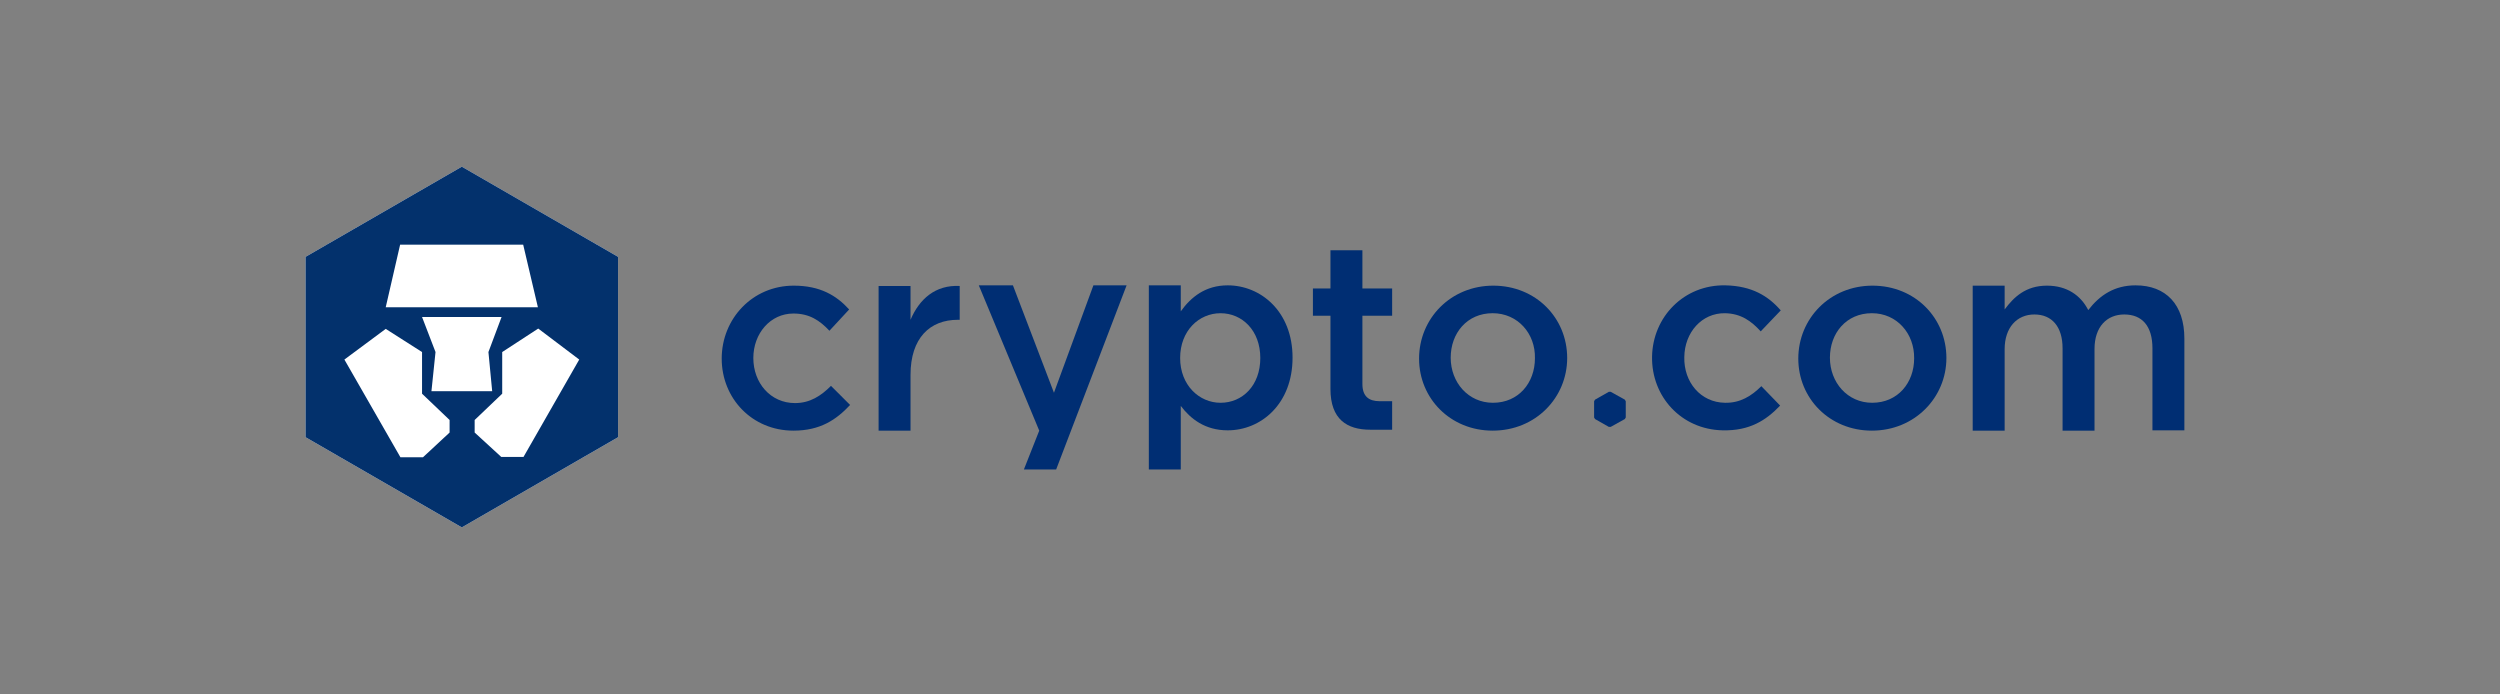
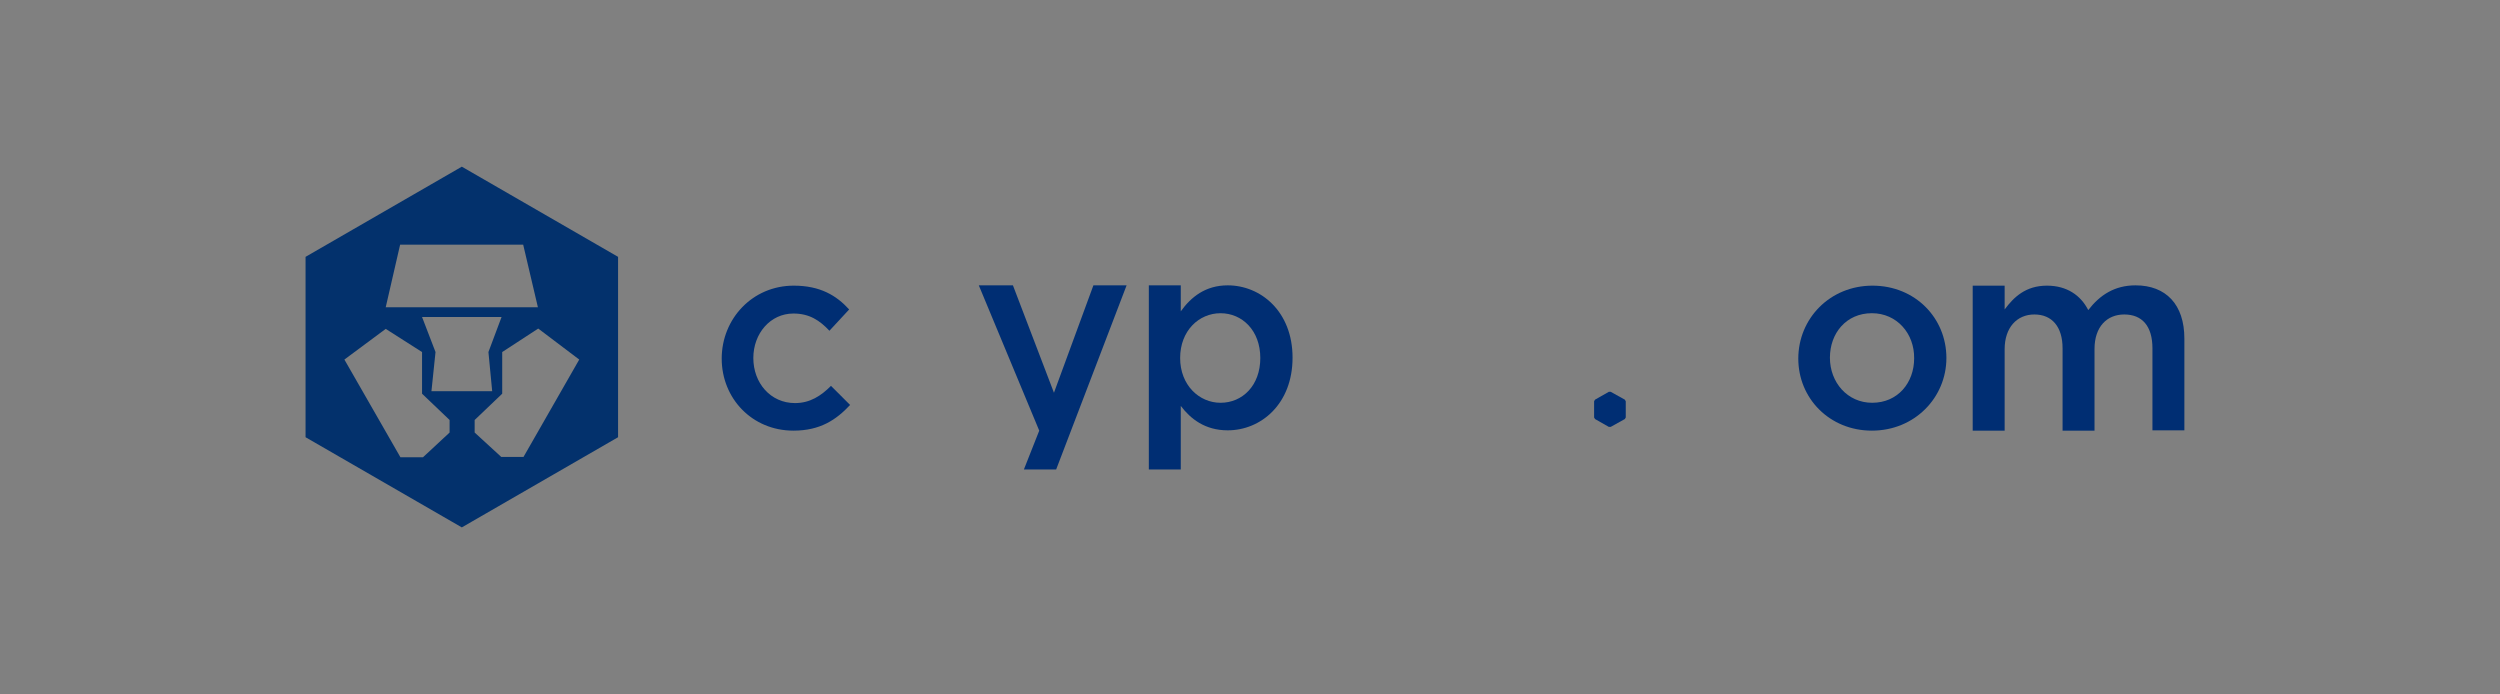
<svg xmlns="http://www.w3.org/2000/svg" width="180" height="50" viewBox="0 0 180 50" fill="none">
  <rect x="0" y="0" width="180" height="50" fill="#808080" stroke="none" />
-   <path d="M33.251 12L22 18.493V31.48L33.251 37.973L44.501 31.48V18.493L33.251 12ZM33.251 12L22 18.493V31.48L33.251 37.973L44.501 31.48V18.493L33.251 12Z" fill="white" />
  <path d="M37.692 32.9H36.091L34.175 31.142V30.24L36.159 28.346V25.347L38.752 23.656L41.705 25.888L37.692 32.9ZM31.064 28.166L31.357 25.347L30.387 22.822H36.114L35.167 25.347L35.437 28.166H33.228H31.064ZM32.371 31.142L30.455 32.923H28.831L24.796 25.888L27.772 23.679L30.387 25.347V28.346L32.371 30.24V31.142ZM28.809 17.614H37.669L38.729 22.123H27.772L28.809 17.614ZM33.251 12L22 18.493V31.48L33.251 37.973L44.501 31.48V18.493L33.251 12Z" fill="#03316C" />
  <path d="M57.126 31.006C54.15 31.006 51.963 28.684 51.963 25.821C51.963 22.957 54.172 20.567 57.148 20.567C59.042 20.567 60.215 21.266 61.139 22.281L59.719 23.814C59.02 23.07 58.276 22.574 57.126 22.574C55.458 22.574 54.24 24.017 54.24 25.776C54.24 27.579 55.48 29.022 57.239 29.022C58.321 29.022 59.11 28.504 59.831 27.782L61.207 29.157C60.215 30.217 59.065 31.006 57.126 31.006Z" fill="#002E73" />
-   <path d="M65.558 31.006H63.259V20.59H65.558V23.025C66.19 21.537 67.34 20.5 69.098 20.59V23.025H68.963C66.956 23.025 65.558 24.333 65.558 26.993V31.006Z" fill="#002E73" />
  <path d="M81.115 20.545L76.043 33.802H73.72L74.825 31.006L70.474 20.545H72.931L75.885 28.278L78.725 20.545H81.115Z" fill="#002E73" />
  <path d="M87.879 22.552C86.323 22.552 84.97 23.814 84.97 25.776C84.97 27.737 86.346 29 87.879 29C89.457 29 90.742 27.76 90.742 25.776C90.742 23.791 89.434 22.552 87.879 22.552ZM88.397 30.984C86.752 30.984 85.714 30.149 85.016 29.225V33.802H82.716V20.545H85.016V22.416C85.76 21.379 86.797 20.545 88.397 20.545C90.765 20.545 93.064 22.416 93.064 25.753C93.064 29.09 90.787 30.984 88.397 30.984Z" fill="#002E73" />
-   <path d="M98.093 22.732V27.647C98.093 28.526 98.543 28.887 99.333 28.887H100.234V30.939H98.656C96.988 30.939 95.793 30.195 95.793 28.008V22.732H94.53V20.77H95.793V18.02H98.093V20.77H100.234V22.732H98.093Z" fill="#002E73" />
-   <path d="M107.471 22.551C105.622 22.551 104.45 23.994 104.45 25.753C104.45 27.534 105.713 29 107.494 29C109.342 29 110.515 27.557 110.515 25.798C110.56 24.017 109.275 22.551 107.471 22.551ZM107.471 31.006C104.427 31.006 102.173 28.684 102.173 25.821C102.173 22.935 104.45 20.567 107.516 20.567C110.583 20.567 112.837 22.89 112.837 25.776C112.837 28.616 110.583 31.006 107.471 31.006Z" fill="#002E73" />
  <path d="M134.775 22.551C132.926 22.551 131.754 23.994 131.754 25.753C131.754 27.534 133.016 29 134.797 29C136.646 29 137.819 27.557 137.819 25.798C137.841 24.017 136.579 22.551 134.775 22.551ZM134.775 31.006C131.731 31.006 129.477 28.684 129.477 25.821C129.477 22.935 131.754 20.567 134.82 20.567C137.886 20.567 140.141 22.89 140.141 25.776C140.141 28.616 137.864 31.006 134.775 31.006Z" fill="#002E73" />
  <path d="M153.758 20.545C155.945 20.545 157.275 21.92 157.275 24.378V30.984H154.976V25.077C154.976 23.476 154.232 22.642 152.946 22.642C151.706 22.642 150.805 23.521 150.805 25.122V31.006H148.505V25.077C148.505 23.521 147.738 22.642 146.476 22.642C145.213 22.642 144.334 23.589 144.334 25.144V31.006H142.034V20.567H144.334V22.281C144.988 21.402 145.844 20.567 147.378 20.567C148.821 20.567 149.813 21.266 150.354 22.326C151.188 21.244 152.248 20.545 153.758 20.545Z" fill="#002E73" />
  <path d="M117.054 28.887V30.059L116.986 30.172L115.971 30.736H115.836L114.844 30.172L114.776 30.059V28.887L114.844 28.774L115.836 28.21H115.971L116.986 28.774L117.054 28.887Z" fill="#002E73" />
-   <path d="M124.021 30.984C121.045 30.916 118.903 28.549 118.948 25.685C118.993 22.822 121.248 20.477 124.246 20.545C126.14 20.59 127.313 21.311 128.214 22.349L126.771 23.859C126.095 23.115 125.351 22.574 124.201 22.552C122.533 22.529 121.293 23.927 121.27 25.708C121.225 27.512 122.443 28.977 124.201 29C125.283 29.022 126.095 28.526 126.817 27.805L128.169 29.203C127.155 30.262 125.982 31.029 124.021 30.984Z" fill="#002E73" />
</svg>